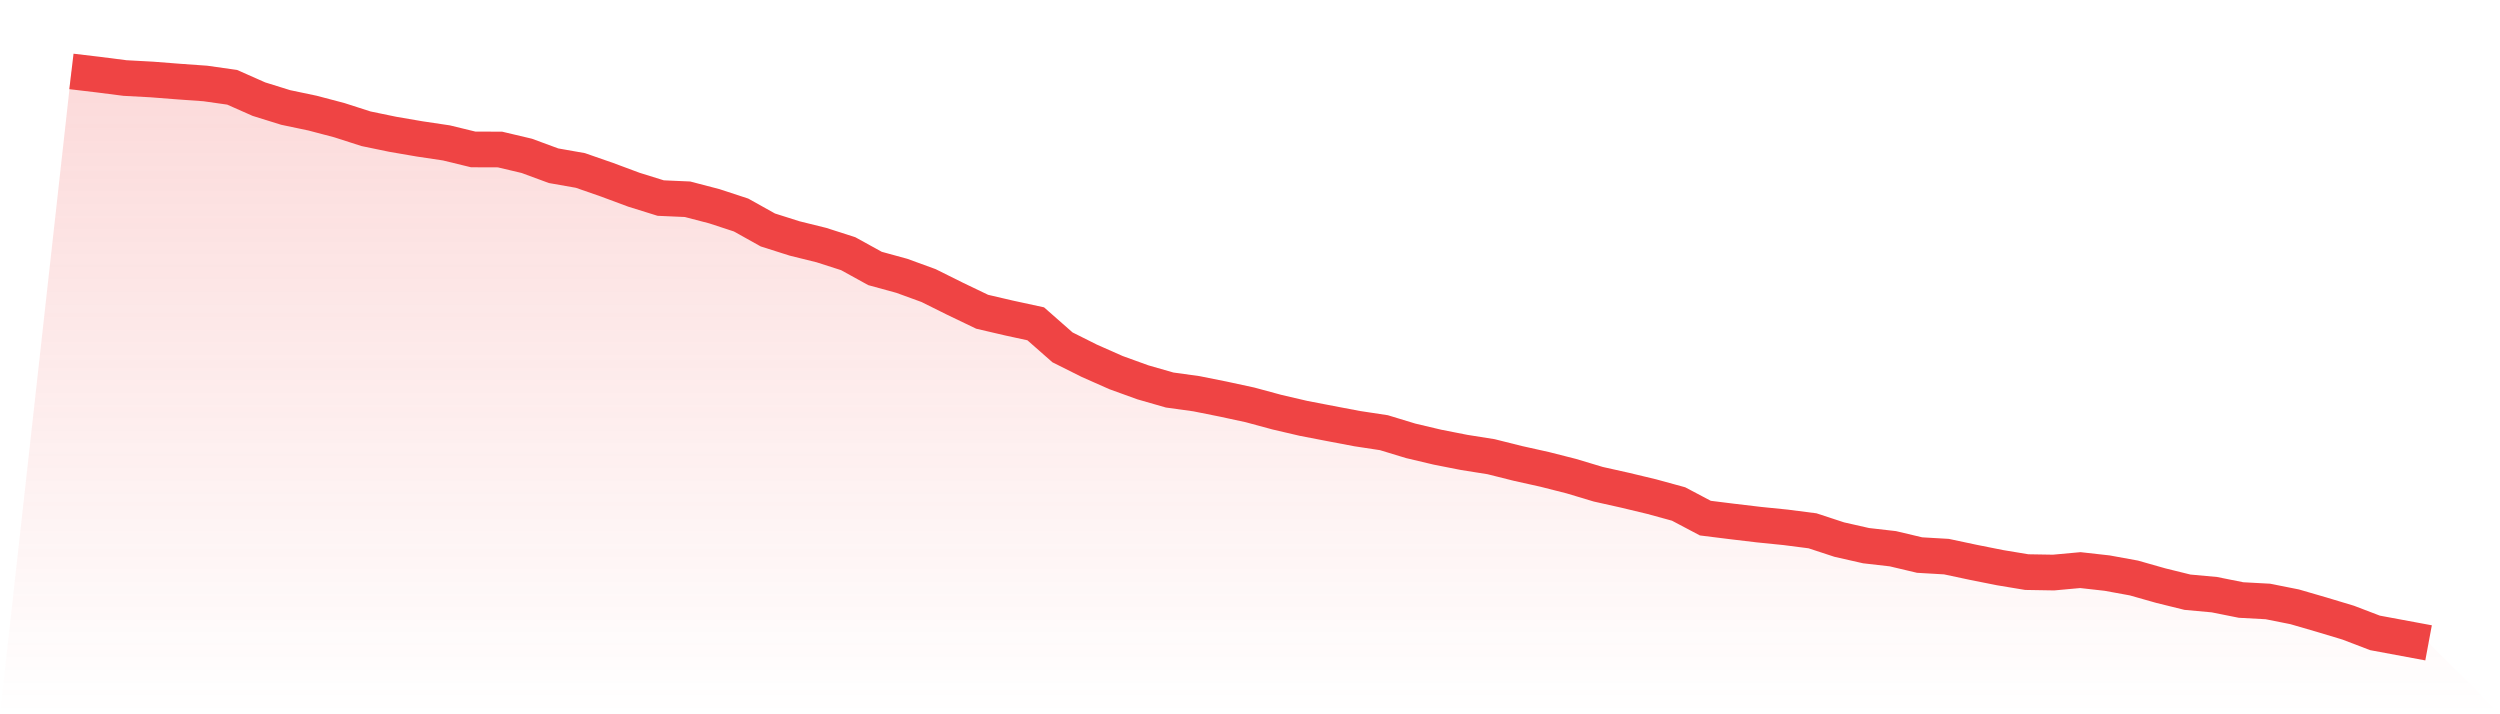
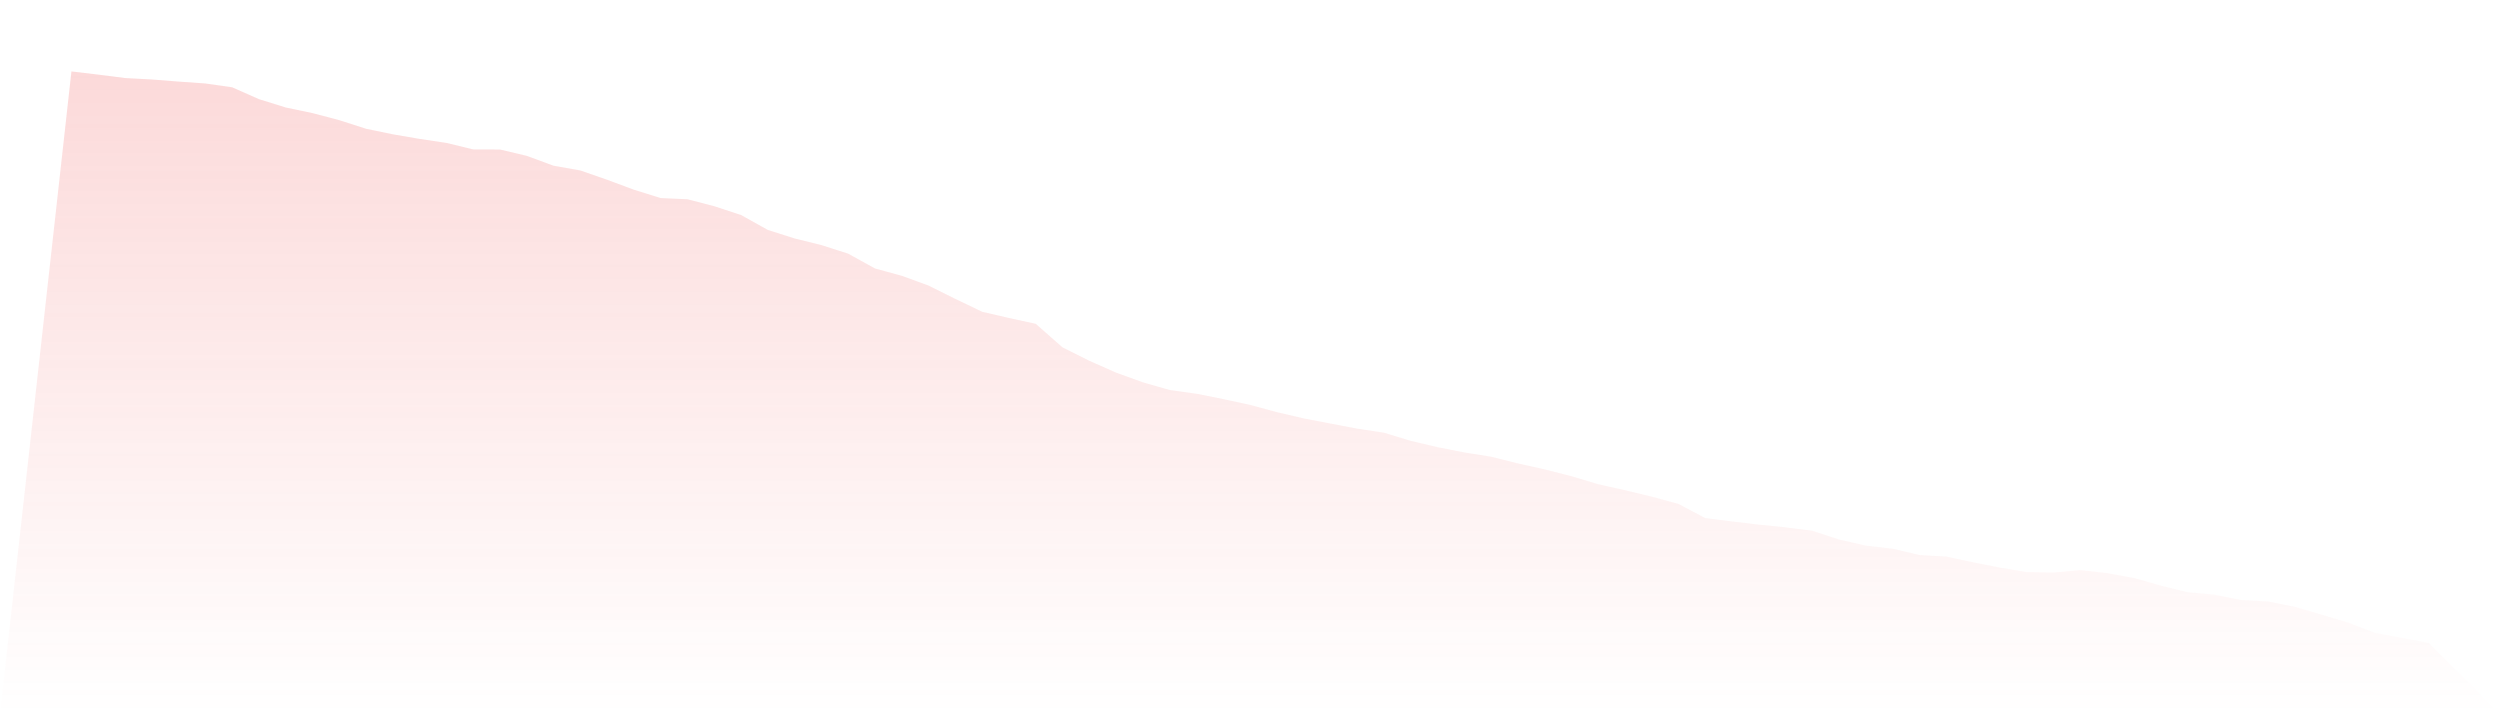
<svg xmlns="http://www.w3.org/2000/svg" viewBox="0 0 140 40">
  <defs>
    <linearGradient id="gradient" x1="0" x2="0" y1="0" y2="1">
      <stop offset="0%" stop-color="#ef4444" stop-opacity="0.2" />
      <stop offset="100%" stop-color="#ef4444" stop-opacity="0" />
    </linearGradient>
  </defs>
  <path d="M4,4 L4,4 L5.5,4.178 L7,4.37 L8.5,4.451 L10,4.568 L11.5,4.675 L13,4.888 L14.5,5.552 L16,6.019 L17.5,6.334 L19,6.729 L20.5,7.211 L22,7.521 L23.5,7.779 L25,8.003 L26.5,8.368 L28,8.373 L29.5,8.728 L31,9.281 L32.5,9.545 L34,10.067 L35.5,10.625 L37,11.092 L38.5,11.158 L40,11.549 L41.5,12.041 L43,12.878 L44.5,13.354 L46,13.725 L47.5,14.207 L49,15.034 L50.5,15.445 L52,15.992 L53.5,16.738 L55,17.458 L56.5,17.808 L58,18.133 L59.5,19.452 L61,20.203 L62.5,20.867 L64,21.41 L65.5,21.841 L67,22.049 L68.5,22.349 L70,22.673 L71.5,23.079 L73,23.429 L74.5,23.718 L76,24.003 L77.5,24.231 L79,24.687 L80.5,25.042 L82,25.337 L83.5,25.575 L85,25.951 L86.5,26.285 L88,26.666 L89.5,27.117 L91,27.452 L92.5,27.812 L94,28.223 L95.5,29.015 L97,29.202 L98.5,29.38 L100,29.532 L101.5,29.725 L103,30.217 L104.5,30.557 L106,30.729 L107.5,31.084 L109,31.171 L110.5,31.49 L112,31.789 L113.5,32.038 L115,32.063 L116.5,31.926 L118,32.094 L119.5,32.368 L121,32.794 L122.5,33.164 L124,33.301 L125.5,33.601 L127,33.682 L128.5,33.981 L130,34.417 L131.5,34.869 L133,35.442 L134.5,35.721 L136,36 L140,40 L0,40 z" fill="url(#gradient)" />
-   <path d="M4,4 L4,4 L5.5,4.178 L7,4.37 L8.5,4.451 L10,4.568 L11.5,4.675 L13,4.888 L14.5,5.552 L16,6.019 L17.5,6.334 L19,6.729 L20.5,7.211 L22,7.521 L23.5,7.779 L25,8.003 L26.5,8.368 L28,8.373 L29.5,8.728 L31,9.281 L32.5,9.545 L34,10.067 L35.5,10.625 L37,11.092 L38.5,11.158 L40,11.549 L41.5,12.041 L43,12.878 L44.5,13.354 L46,13.725 L47.5,14.207 L49,15.034 L50.5,15.445 L52,15.992 L53.5,16.738 L55,17.458 L56.5,17.808 L58,18.133 L59.5,19.452 L61,20.203 L62.5,20.867 L64,21.41 L65.5,21.841 L67,22.049 L68.5,22.349 L70,22.673 L71.5,23.079 L73,23.429 L74.5,23.718 L76,24.003 L77.5,24.231 L79,24.687 L80.5,25.042 L82,25.337 L83.5,25.575 L85,25.951 L86.5,26.285 L88,26.666 L89.5,27.117 L91,27.452 L92.5,27.812 L94,28.223 L95.5,29.015 L97,29.202 L98.5,29.38 L100,29.532 L101.5,29.725 L103,30.217 L104.5,30.557 L106,30.729 L107.5,31.084 L109,31.171 L110.5,31.49 L112,31.789 L113.5,32.038 L115,32.063 L116.5,31.926 L118,32.094 L119.5,32.368 L121,32.794 L122.5,33.164 L124,33.301 L125.5,33.601 L127,33.682 L128.5,33.981 L130,34.417 L131.5,34.869 L133,35.442 L134.5,35.721 L136,36" fill="none" stroke="#ef4444" stroke-width="2" />
</svg>